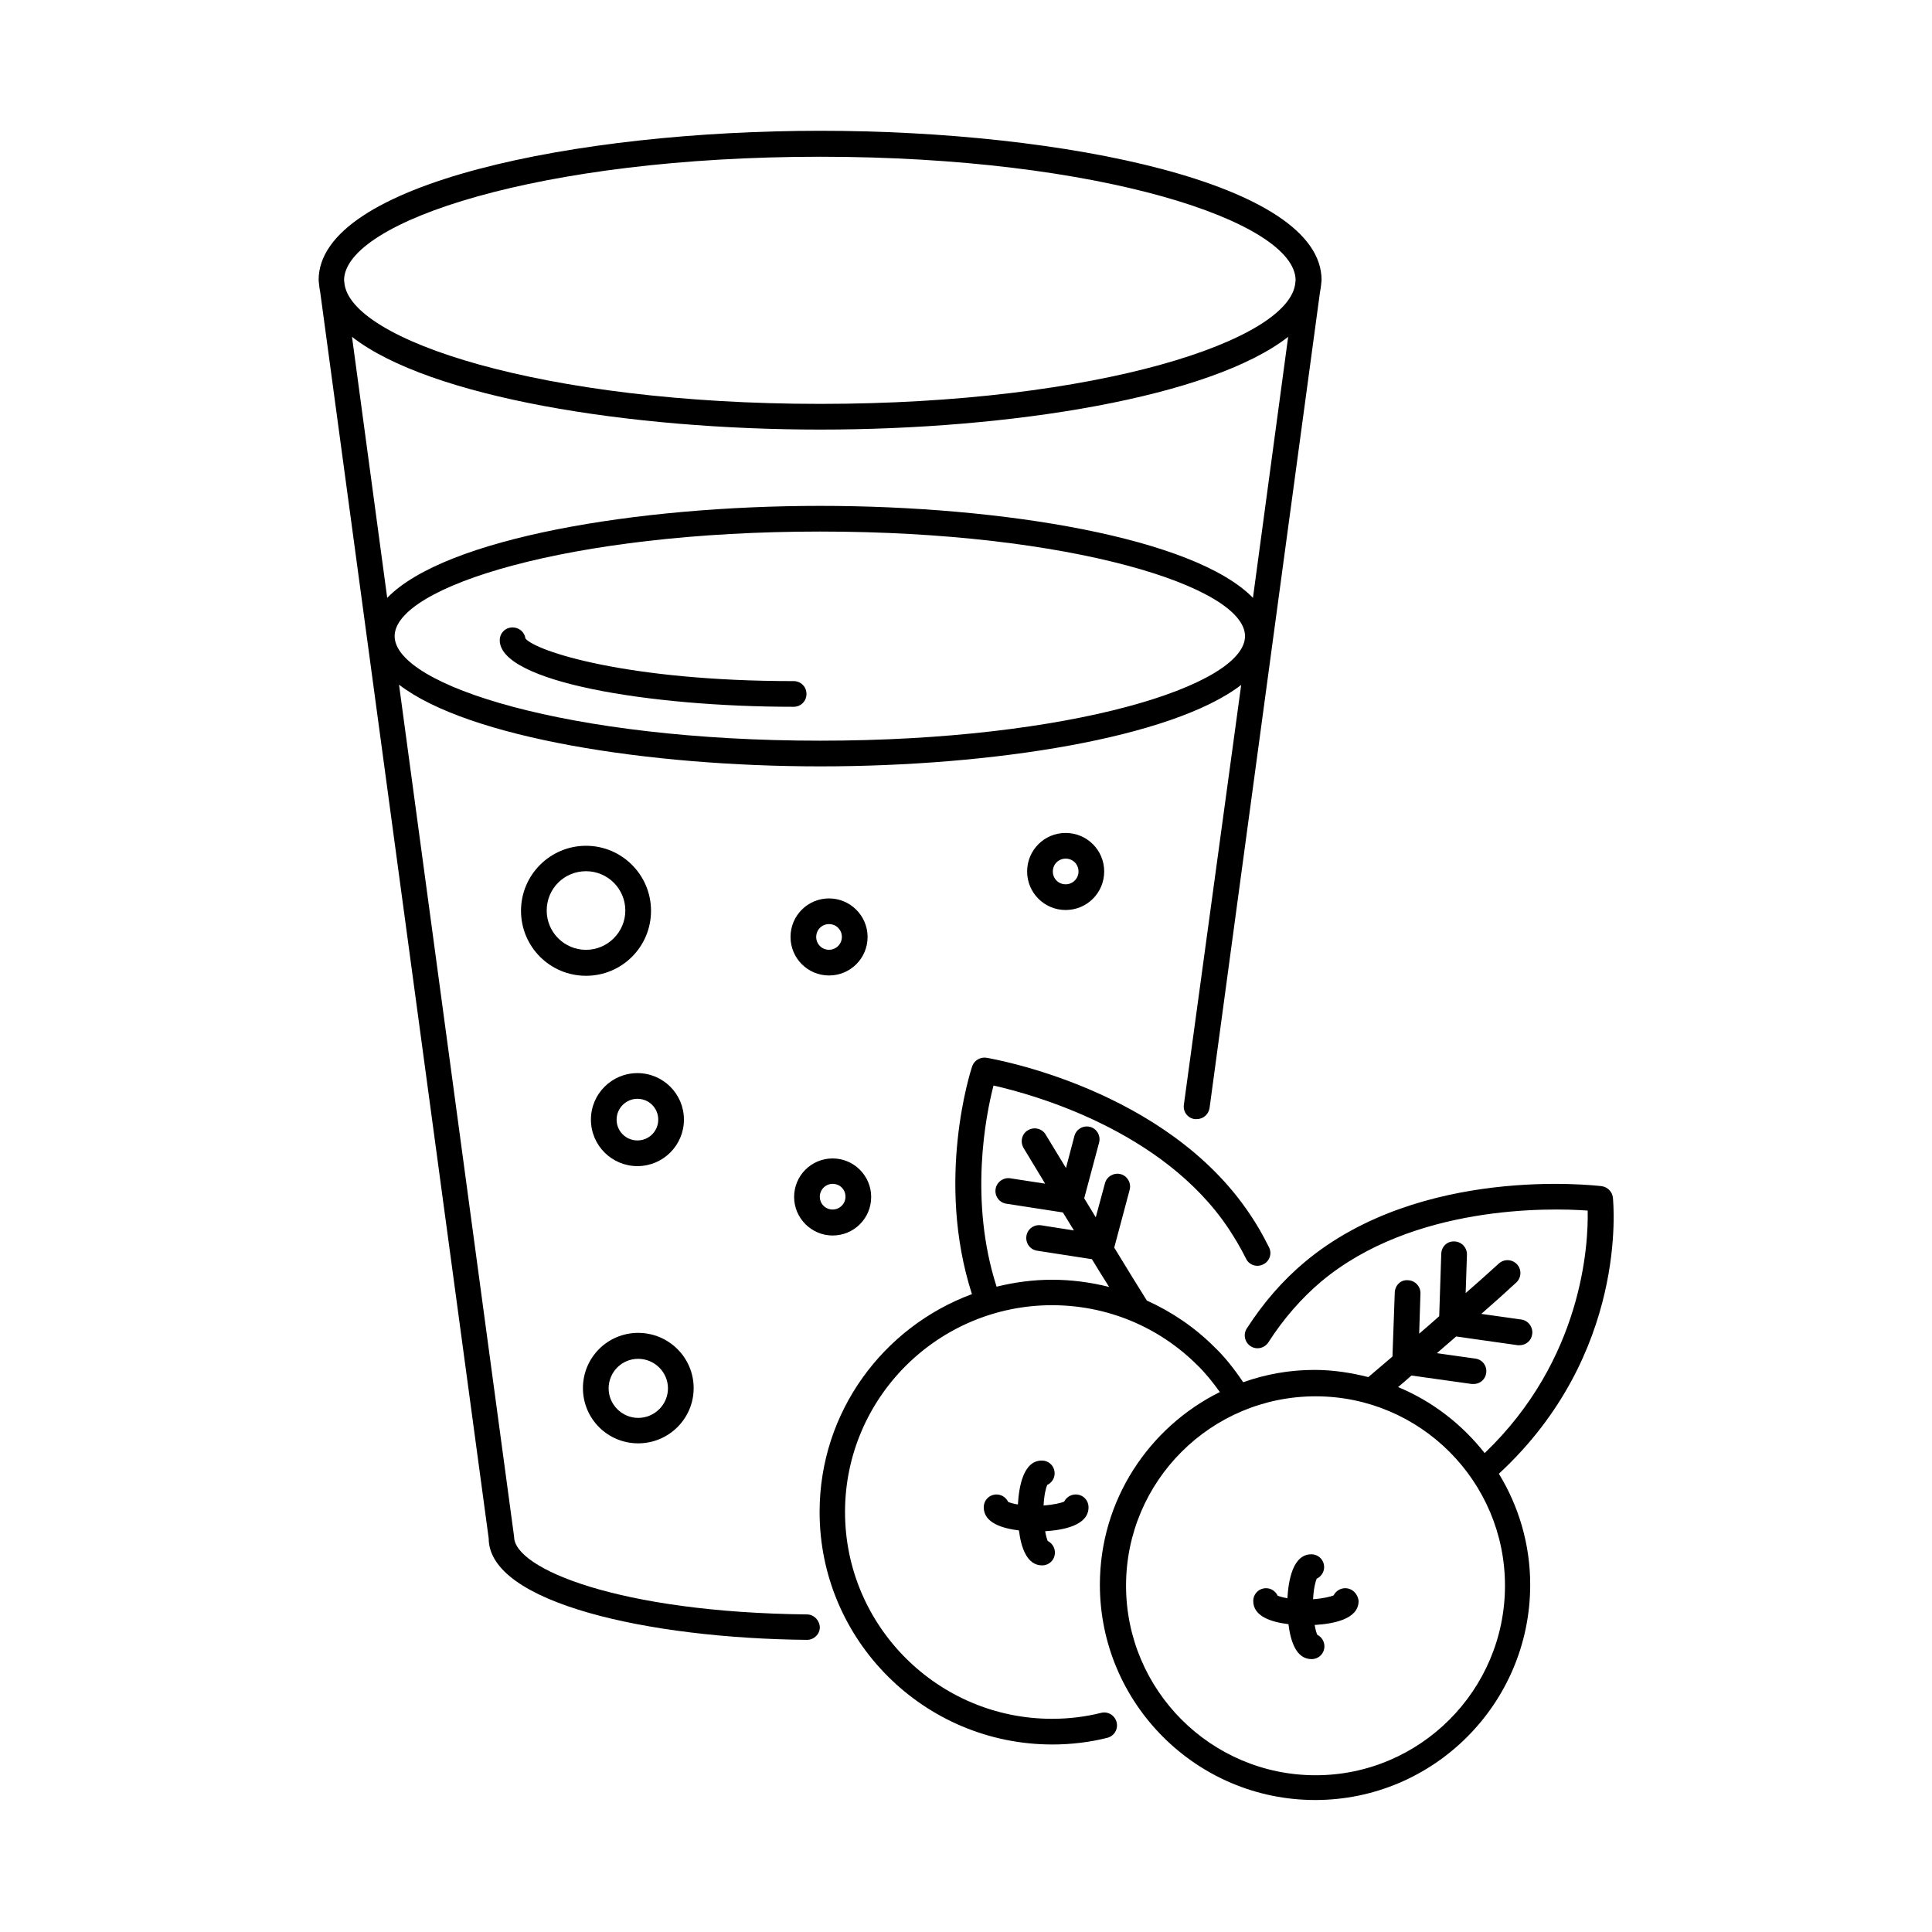
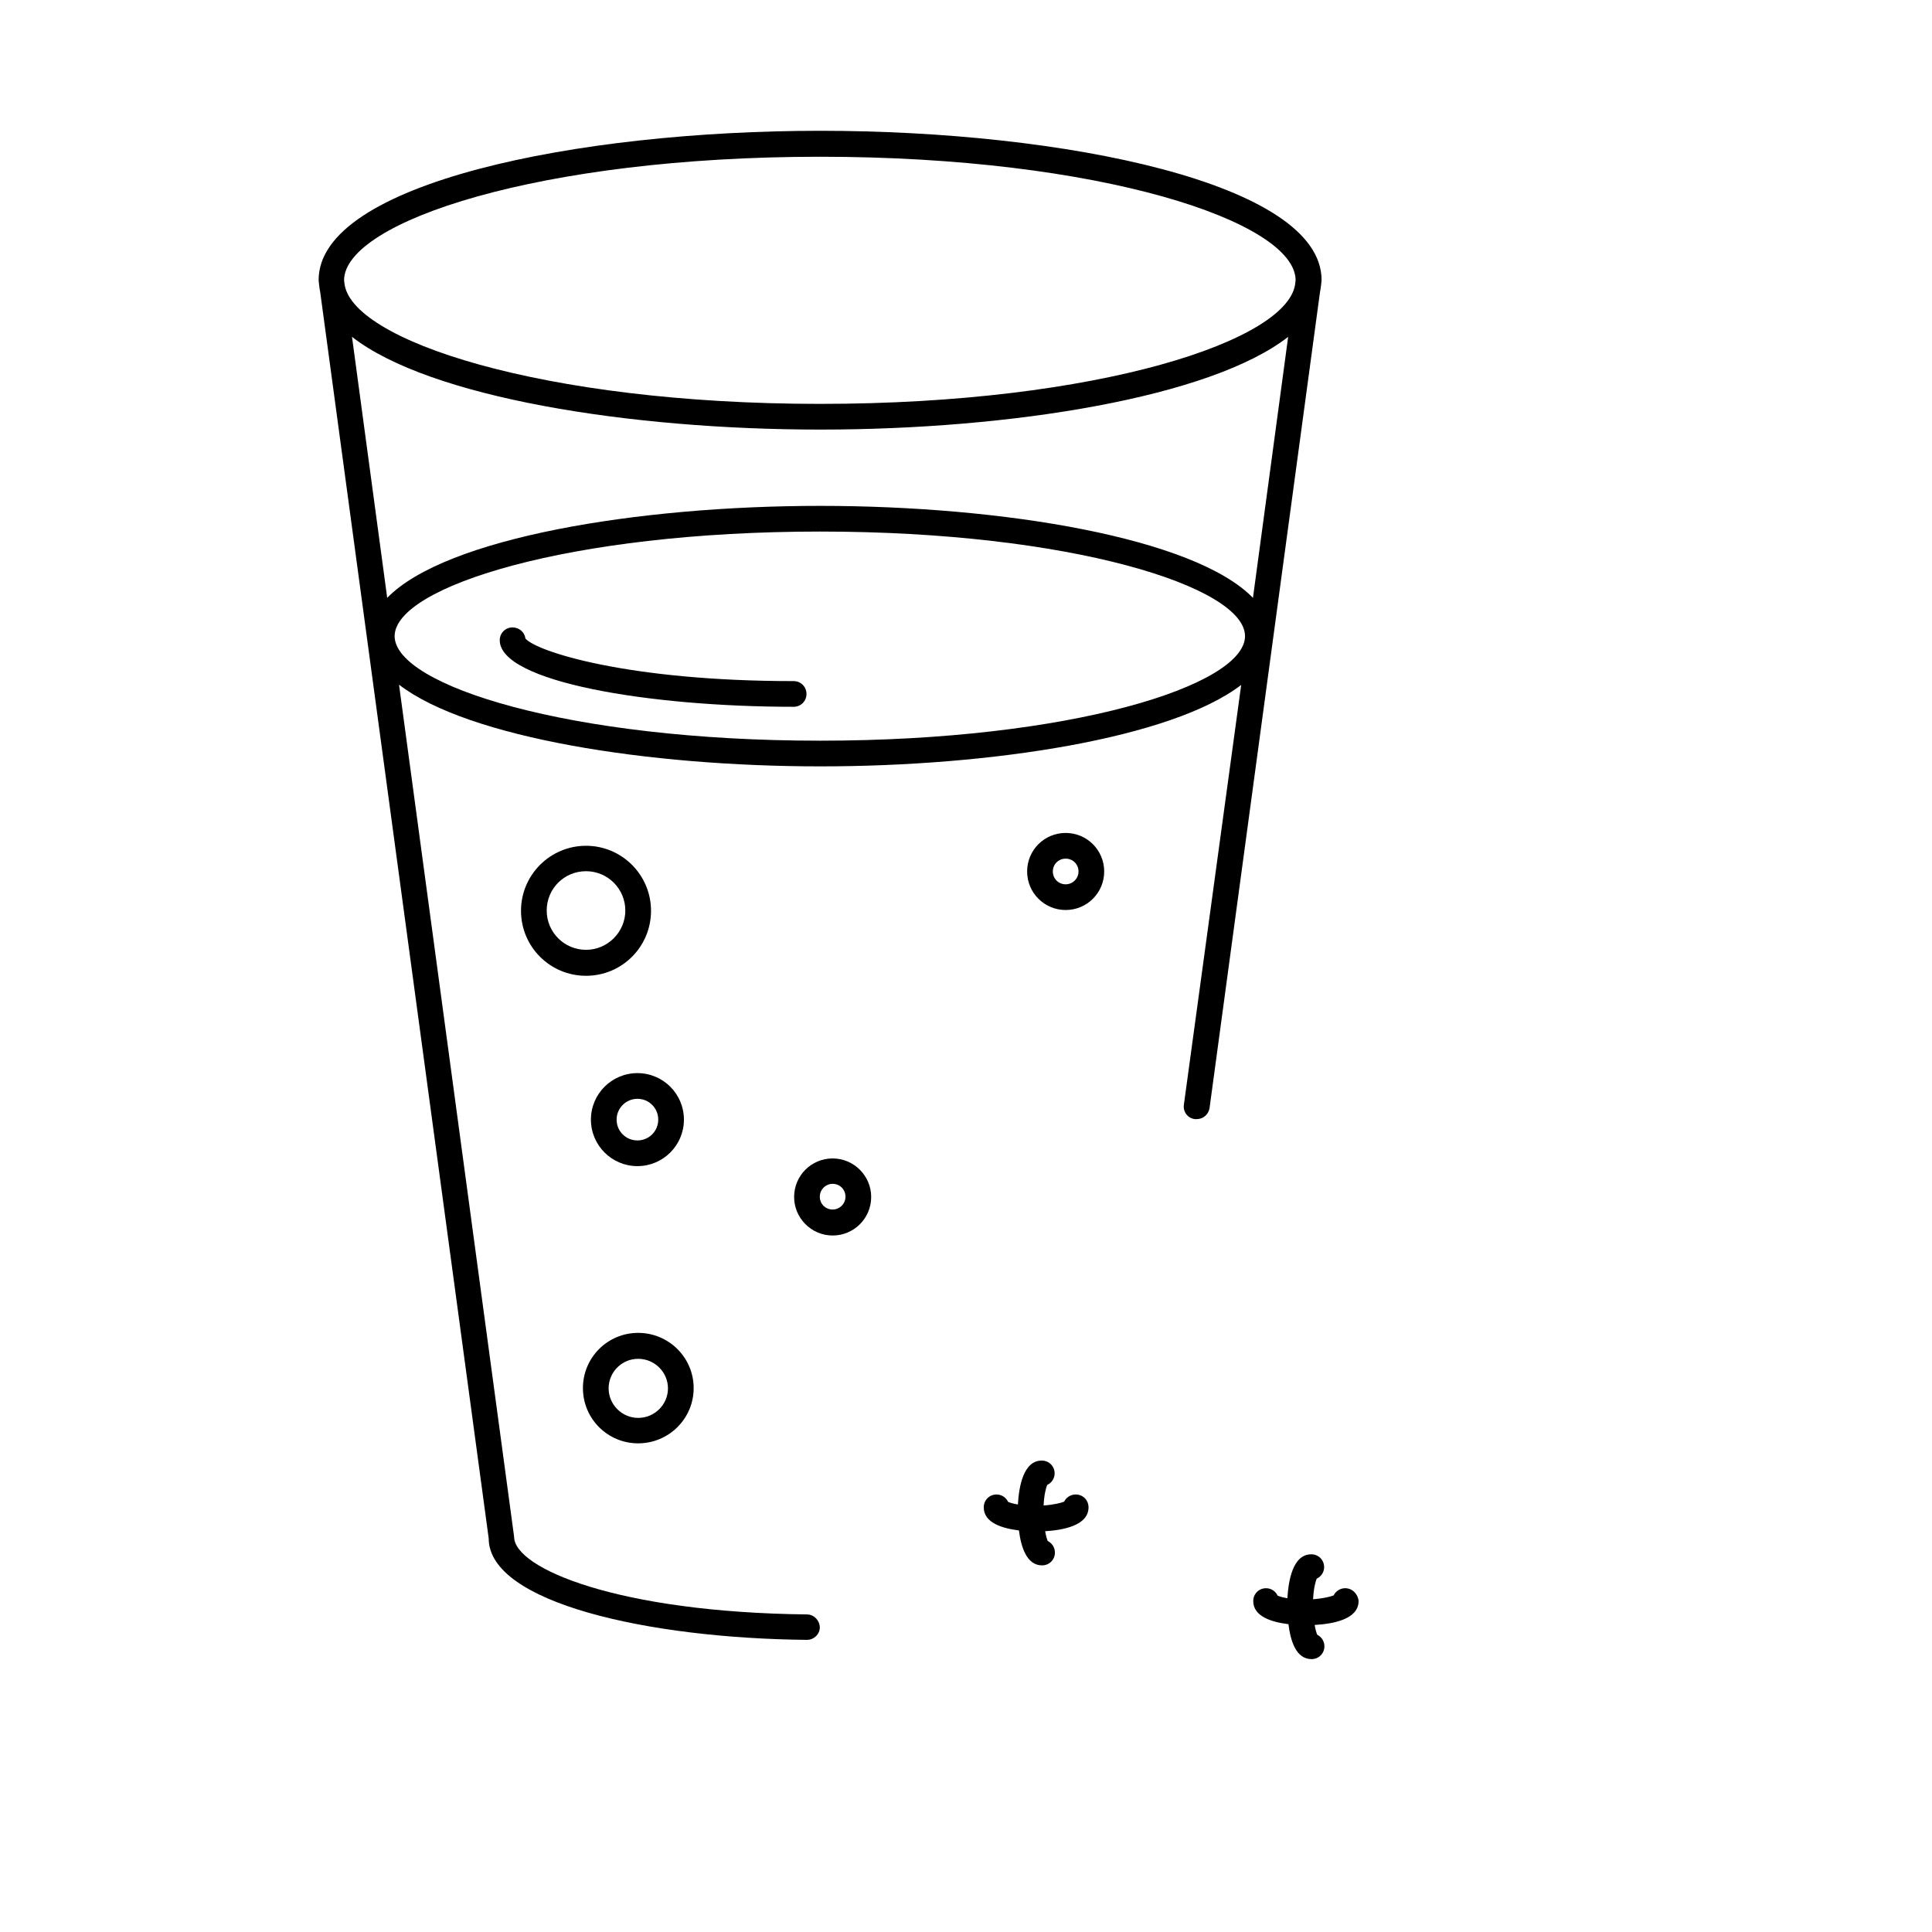
<svg xmlns="http://www.w3.org/2000/svg" fill="#000000" width="800px" height="800px" version="1.1" viewBox="144 144 512 512">
  <g>
    <path d="m357.86 571.84c-49.973-0.543-77.613-12.188-77.613-20.562l-30.5-225.83c18.312 14.094 66.039 21.648 111.66 21.648 45.547 0 93.137-7.488 111.52-21.582l-15.188 111.25c-0.273 1.84 1.02 3.609 2.926 3.812h0.477c1.703 0 3.133-1.227 3.402-2.926l29.277-216.3c0.203-0.816 0.41-2.996 0.41-3.133 0-25.668-68.422-39.555-132.83-39.555-64.473 0-132.96 13.891-132.96 39.555 0 0.137 0.203 2.316 0.41 3.133l44.66 330.34c0 17.09 42.414 26.484 84.285 26.891h0.066c1.84 0 3.402-1.496 3.402-3.336-0.062-1.836-1.559-3.402-3.398-3.402zm3.473-231.55c-66.449 0-112.75-14.637-112.75-27.711 0-13.07 46.297-27.711 112.75-27.711 66.379 0 112.61 14.637 112.61 27.711s-46.23 27.711-112.61 27.711zm0-62.227c-48.477 0-99.332 8.512-114.72 24.375l-9.328-69.172c20.562 16.066 73.527 24.578 124.11 24.578 50.449 0 103.42-8.512 123.98-24.578l-9.328 69.172c-15.52-15.934-66.309-24.375-114.71-24.375zm0-92.523c74.141 0 125.82 17.156 126.02 32.68l-0.066 0.543c-1.02 15.387-52.355 32.27-125.95 32.27s-125.07-16.953-126.09-32.27l-0.066-0.543c0.203-15.523 51.945-32.68 126.16-32.68z" />
-     <path d="m571.43 461.34c-0.203-1.566-1.43-2.793-2.996-2.996-1.906-0.203-47.93-5.582-78.637 20.086-5.785 4.832-10.961 10.758-15.387 17.633-1.02 1.566-0.543 3.676 1.02 4.699 1.566 1.02 3.676 0.543 4.699-1.02 4.016-6.262 8.781-11.711 14.023-16.137 24.305-20.289 60.32-19.539 70.602-18.789 0.203 9.191-1.43 39.488-27.301 64.27-5.992-7.625-13.891-13.754-22.945-17.496 1.156-0.953 2.316-1.973 3.539-3.062l16 2.246h0.477c1.703 0 3.133-1.227 3.336-2.926 0.273-1.84-1.02-3.609-2.926-3.812l-10.145-1.43c1.703-1.496 3.402-2.926 5.106-4.426l16.34 2.316h0.477c1.703 0 3.133-1.227 3.336-2.926 0.273-1.84-1.02-3.609-2.859-3.879l-10.621-1.496c3.336-2.926 6.535-5.785 9.258-8.305 1.363-1.293 1.496-3.402 0.203-4.832-1.293-1.363-3.402-1.496-4.832-0.203-2.586 2.383-5.582 5.039-8.781 7.828l0.34-10.145c0.066-1.906-1.43-3.473-3.269-3.539-2.043-0.137-3.473 1.43-3.539 3.269l-0.543 16.543c-1.77 1.566-3.539 3.133-5.309 4.629l0.34-10.621c0.066-1.906-1.43-3.473-3.269-3.539-2.043-0.203-3.473 1.43-3.539 3.269l-0.613 16.953c-2.316 1.973-4.492 3.812-6.398 5.445-4.562-1.156-9.328-1.906-14.297-1.906-6.606 0-12.938 1.156-18.859 3.269-2.383-3.539-4.902-6.738-7.625-9.328-5.242-5.242-11.301-9.328-17.906-12.324-2.109-3.336-5.242-8.441-8.645-14.023l4.086-15.32c0.477-1.84-0.613-3.676-2.383-4.152-1.77-0.477-3.676 0.613-4.152 2.383l-2.449 9.055c-1.02-1.703-2.043-3.336-3.062-5.039l3.949-14.773c0.477-1.84-0.613-3.676-2.383-4.152-1.84-0.477-3.676 0.613-4.152 2.383l-2.246 8.512c-2.383-3.949-4.356-7.148-5.379-8.852-0.953-1.633-3.062-2.109-4.699-1.156-1.633 0.953-2.109 3.062-1.156 4.699 1.09 1.77 3.133 5.242 5.719 9.465l-9.258-1.43c-1.84-0.273-3.609 1.02-3.879 2.859-0.273 1.84 0.953 3.609 2.859 3.879l14.977 2.316c0.953 1.566 1.906 3.133 2.926 4.766l-8.715-1.363c-1.84-0.273-3.609 0.953-3.879 2.859-0.273 1.84 0.953 3.609 2.859 3.879l14.5 2.246c1.566 2.586 3.133 5.106 4.562 7.352-4.902-1.227-9.941-1.906-15.113-1.906-5.106 0-10.008 0.68-14.707 1.84-7.352-22.809-2.859-45.48-0.816-53.309 10.281 2.316 44.867 11.777 62.297 37.922 1.566 2.383 3.133 4.969 4.629 7.965 0.816 1.703 2.859 2.383 4.562 1.496 1.703-0.816 2.383-2.859 1.496-4.562-1.633-3.269-3.269-6.129-5.039-8.715-22.195-33.223-67.879-41.121-69.785-41.461-1.633-0.273-3.269 0.68-3.812 2.246-0.41 1.227-9.805 30.16-0.066 60.391-23.555 8.715-40.371 31.25-40.371 57.734 0 33.973 27.641 61.613 61.684 61.613 5.039 0 10.008-0.613 14.57-1.77 1.84-0.477 2.926-2.316 2.449-4.152-0.477-1.84-2.316-2.926-4.152-2.449-4.086 1.02-8.441 1.566-12.938 1.566-30.23 0-54.875-24.578-54.875-54.805 0-30.23 24.645-54.805 54.875-54.805 14.5 0 28.188 5.652 38.465 15.863 2.109 2.043 4.086 4.492 5.992 7.148-18.789 9.328-31.793 28.664-31.793 51.062 0 31.453 25.598 57.055 57.055 57.055 31.453 0 56.984-25.598 56.984-57.055 0-10.758-3.062-20.832-8.305-29.41 34.305-31.684 30.355-71.512 30.219-73.215zm-78.77 153.12c-27.711 0-50.246-22.535-50.246-50.246 0-27.711 22.535-50.176 50.246-50.176 27.711 0 50.176 22.535 50.176 50.176 0 27.711-22.535 50.246-50.176 50.246z" />
    <path d="m299.3 368.14c-9.465 0-17.227 7.691-17.227 17.227 0 9.531 7.691 17.227 17.227 17.227 9.531 0 17.227-7.691 17.227-17.227 0-9.535-7.762-17.227-17.227-17.227zm0 27.574c-5.719 0-10.418-4.629-10.418-10.418 0-5.785 4.629-10.418 10.418-10.418 5.785 0 10.418 4.699 10.418 10.418s-4.699 10.418-10.418 10.418z" />
    <path d="m300.6 440.71c0 6.809 5.516 12.324 12.324 12.324s12.324-5.516 12.324-12.324c0-6.809-5.516-12.324-12.324-12.324-6.809 0.004-12.324 5.516-12.324 12.324zm12.324-5.516c3.062 0 5.516 2.449 5.516 5.516 0 3.062-2.449 5.516-5.516 5.516-3.062 0-5.516-2.449-5.516-5.516 0-3.062 2.519-5.516 5.516-5.516z" />
-     <path d="m373.92 392.3c0-5.652-4.629-10.211-10.211-10.211-5.652 0-10.211 4.562-10.211 10.211 0 5.652 4.562 10.211 10.211 10.211 5.652 0 10.211-4.559 10.211-10.211zm-13.617 0c0-1.906 1.496-3.402 3.402-3.402s3.402 1.496 3.402 3.402-1.566 3.402-3.402 3.402c-1.902 0.004-3.402-1.496-3.402-3.402z" />
    <path d="m313.12 526.5c8.102 0 14.707-6.535 14.707-14.637s-6.606-14.637-14.707-14.637-14.637 6.535-14.637 14.637 6.535 14.637 14.637 14.637zm0-22.398c4.356 0 7.898 3.539 7.898 7.828 0 4.289-3.539 7.828-7.898 7.828-4.289 0-7.828-3.539-7.828-7.828 0-4.289 3.473-7.828 7.828-7.828z" />
    <path d="m416.2 374.95c0 5.652 4.562 10.211 10.211 10.211 5.652 0 10.211-4.562 10.211-10.211 0-5.652-4.562-10.211-10.211-10.211-5.652-0.004-10.211 4.559-10.211 10.211zm13.617 0c0 1.906-1.566 3.402-3.402 3.402-1.906 0-3.402-1.496-3.402-3.402s1.496-3.402 3.402-3.402c1.902-0.004 3.402 1.496 3.402 3.402z" />
    <path d="m364.66 471.42c5.652 0 10.211-4.562 10.211-10.211 0-5.652-4.629-10.211-10.211-10.211-5.652 0-10.211 4.562-10.211 10.211 0 5.582 4.559 10.211 10.211 10.211zm0-13.688c1.906 0 3.402 1.496 3.402 3.402s-1.566 3.402-3.402 3.402c-1.906 0-3.402-1.496-3.402-3.402-0.004-1.836 1.496-3.402 3.402-3.402z" />
    <path d="m354.32 324.5c-44.32 0-68.422-7.965-71.078-11.301-0.203-1.633-1.633-2.926-3.402-2.926-1.906 0-3.402 1.496-3.402 3.402 0 11.031 39.555 17.633 77.887 17.633 1.906 0 3.402-1.496 3.402-3.402-0.004-1.91-1.5-3.406-3.406-3.406z" />
    <path d="m500.49 564.89c-1.363 0-2.519 0.816-3.062 1.906-0.816 0.34-2.723 0.816-5.445 1.02 0.137-2.793 0.613-4.629 0.953-5.445 1.156-0.543 1.973-1.703 1.973-3.062 0-1.906-1.496-3.402-3.402-3.402-4.902 0-6.059 6.945-6.332 11.641-1.227-0.203-2.109-0.477-2.586-0.68-0.543-1.156-1.703-1.973-3.062-1.973-1.906 0-3.402 1.496-3.402 3.402 0 4.152 4.969 5.582 9.328 6.129 0.543 4.356 1.973 9.258 6.129 9.258 1.906 0 3.402-1.496 3.402-3.402 0-1.363-0.816-2.519-1.906-3.062-0.203-0.477-0.477-1.363-0.68-2.586 4.699-0.273 11.641-1.43 11.641-6.332-0.145-1.844-1.641-3.41-3.547-3.41z" />
    <path d="m432.47 543.45c0-1.906-1.496-3.402-3.402-3.402-1.363 0-2.519 0.816-3.062 1.906-0.816 0.34-2.723 0.816-5.445 1.02 0.137-2.793 0.613-4.629 0.953-5.445 1.156-0.543 1.973-1.703 1.973-3.062 0-1.906-1.496-3.402-3.402-3.402-4.902 0-6.059 6.945-6.332 11.641-1.227-0.203-2.109-0.477-2.586-0.68-0.543-1.156-1.703-1.973-3.062-1.973-1.906 0-3.402 1.496-3.402 3.402 0 4.152 4.969 5.582 9.328 6.129 0.543 4.356 2.043 9.258 6.129 9.258 1.906 0 3.402-1.496 3.402-3.402 0-1.363-0.816-2.519-1.906-3.062-0.203-0.477-0.477-1.363-0.68-2.586 4.555-0.281 11.496-1.438 11.496-6.34z" />
  </g>
</svg>